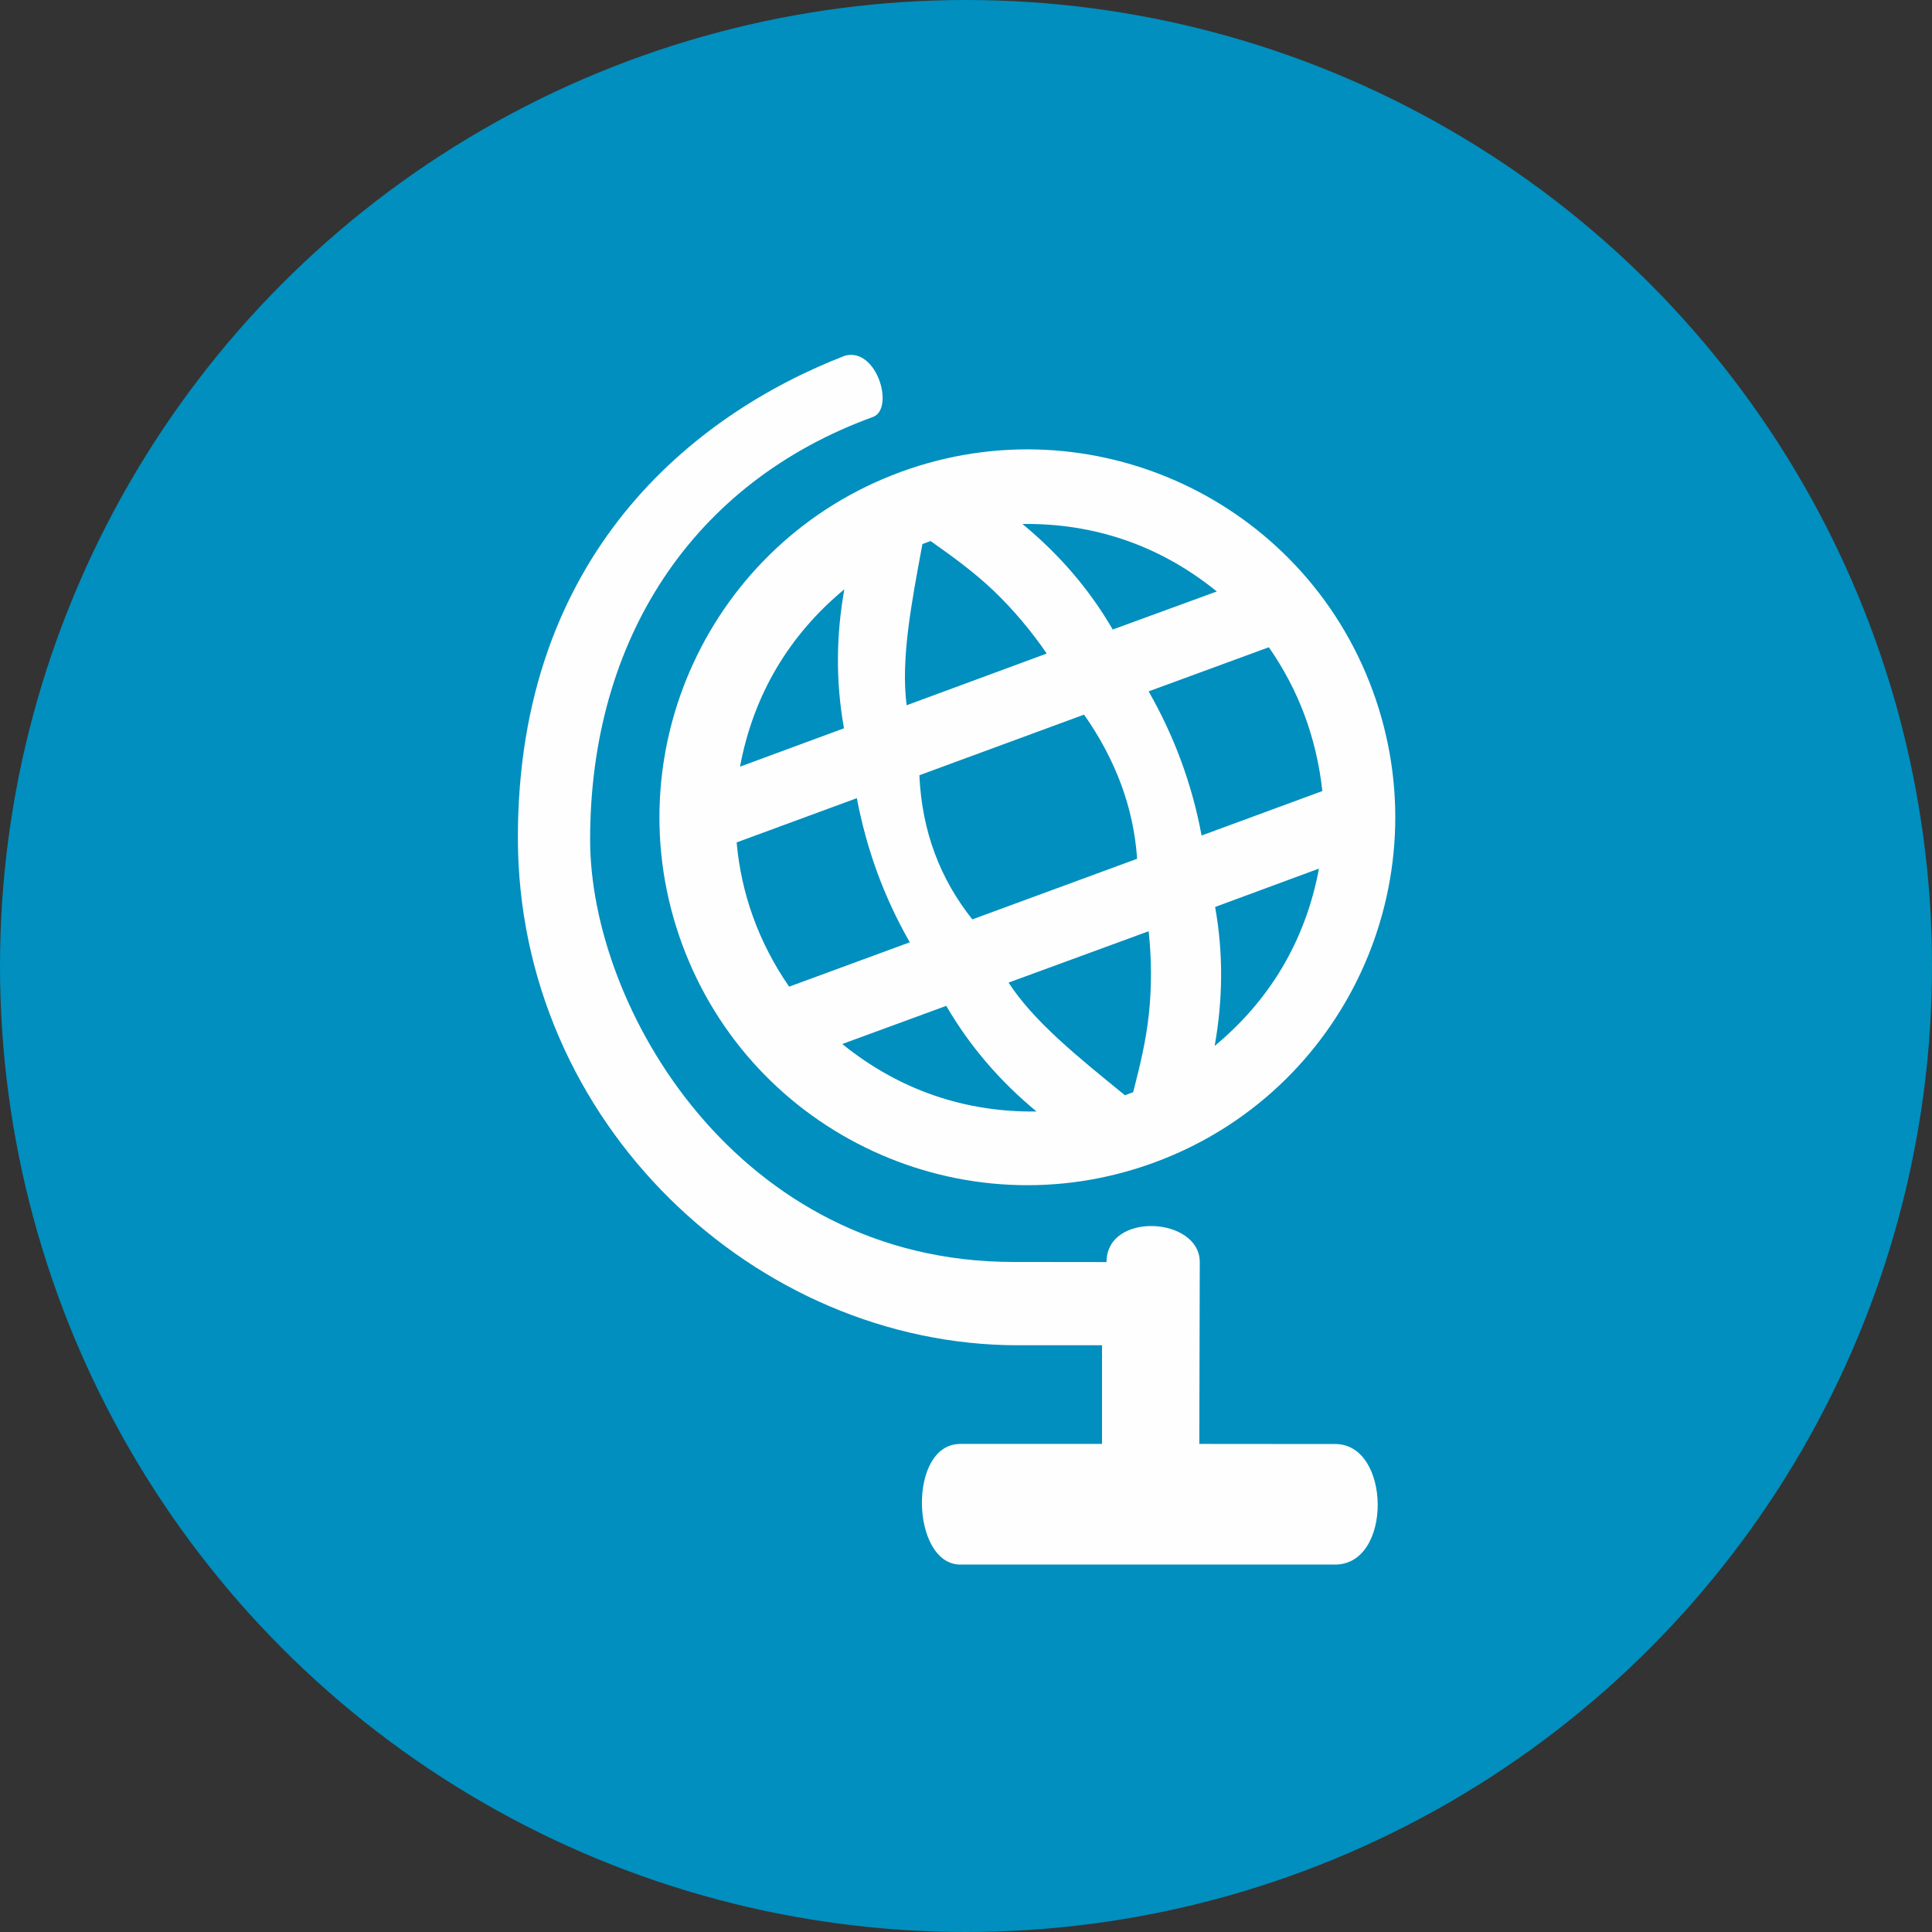
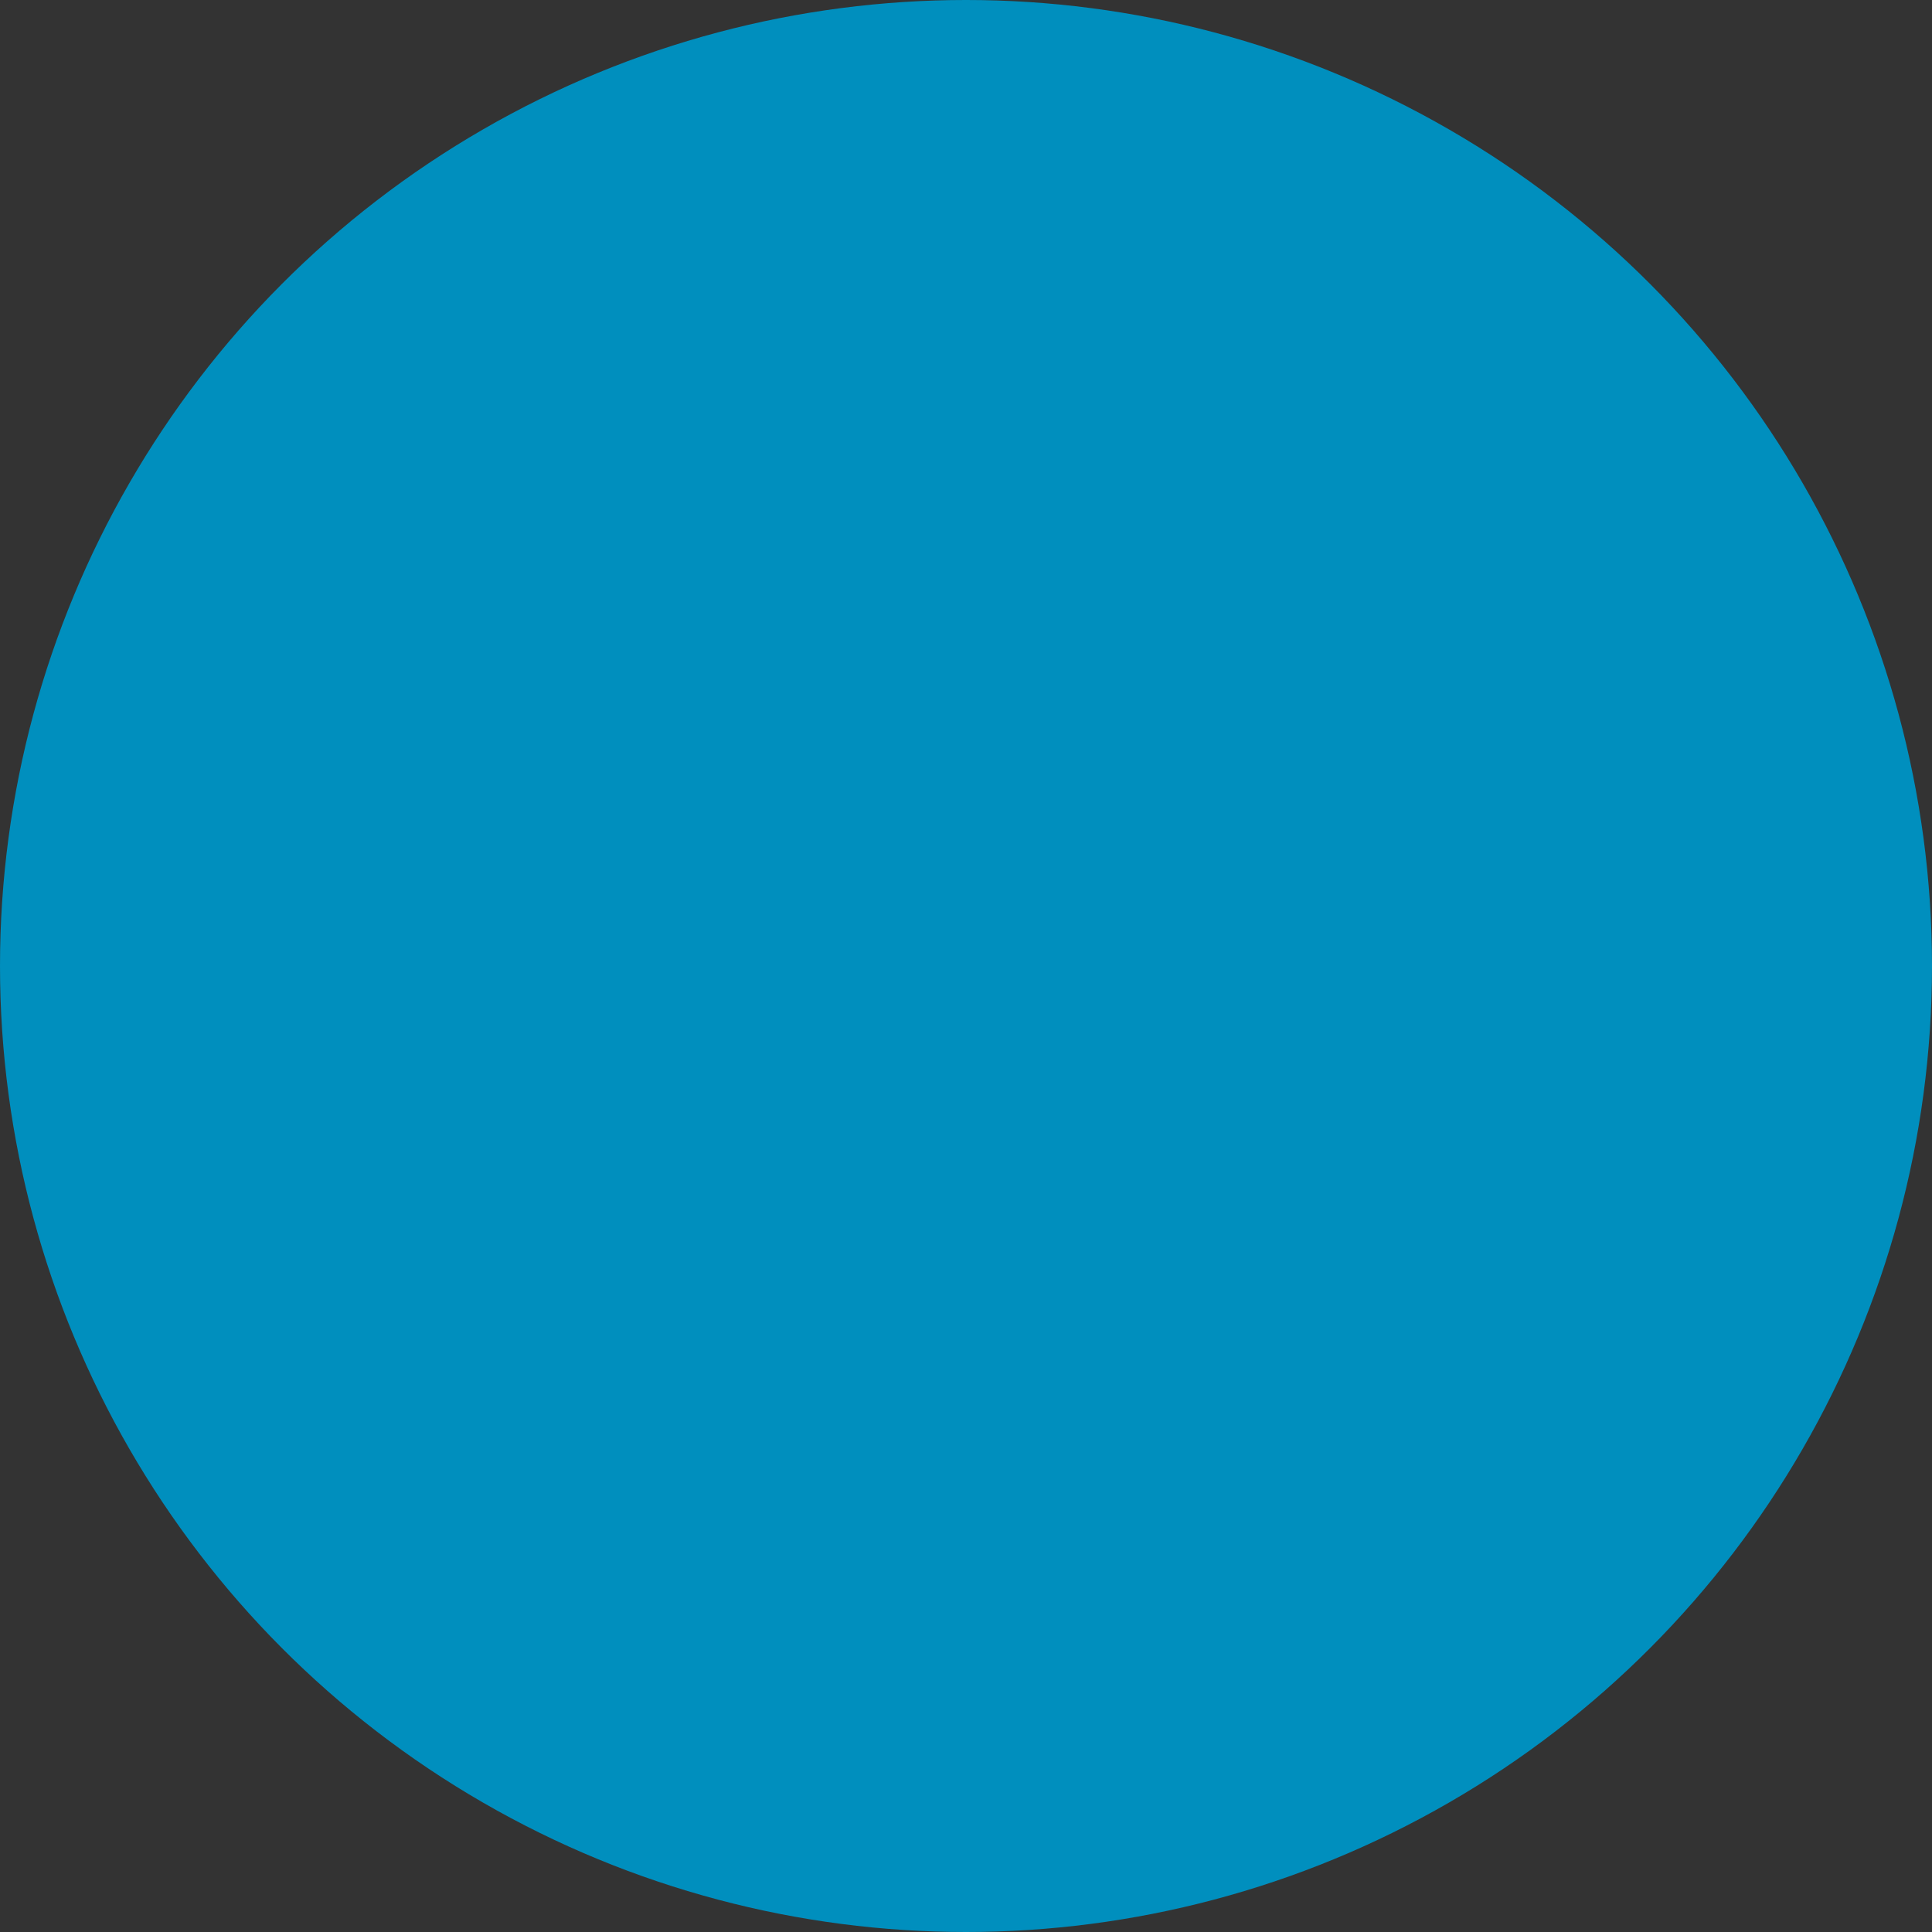
<svg xmlns="http://www.w3.org/2000/svg" xml:space="preserve" width="128px" height="128px" version="1.1" style="shape-rendering:geometricPrecision; text-rendering:geometricPrecision; image-rendering:optimizeQuality; fill-rule:evenodd; clip-rule:evenodd" viewBox="0 0 171.16 171.16">
  <rect x="0" y="0" width="171.16" height="171.16" fill="#333333" stroke="none" />
  <defs>
    <style type="text/css">
   
    .fil1 {fill:#FEFEFE}
    .fil0 {fill:#008FBE}
   
  </style>
  </defs>
  <g id="Capa_x0020_1">
    <circle class="fil0" cx="85.58" cy="85.58" r="85.58" />
  </g>
  <g id="Capa_x0020_1_0">
-     <path class="fil1" d="M79.77 41.82c16.89,-6.21 35.62,2.45 41.83,19.34 6.21,16.89 -2.44,35.62 -19.34,41.83 -16.89,6.21 -35.62,-2.45 -41.83,-19.34 -6.21,-16.89 2.45,-35.62 19.34,-41.83zm-5 22.7c-0.74,-4.12 -0.7,-8.22 0.03,-12.31 -4.83,4 -8.04,9.27 -9.24,15.71l9.21 -3.4zm23.81 -8.75c-2.1,-3.62 -4.8,-6.71 -8,-9.35 6.28,-0.08 12.13,1.85 17.22,5.98l-9.22 3.37zm-18.26 6.71l12.41 -4.58c-1.29,-1.91 -3.01,-3.96 -4.75,-5.61 -1.75,-1.65 -3.47,-2.9 -5.54,-4.36l-0.72 0.27c-0.99,5.31 -1.92,10.2 -1.4,14.28zm3.51 26.63c2.11,3.62 4.8,6.72 8,9.36 -6.27,0.08 -12.13,-1.86 -17.21,-5.98l9.21 -3.38zm23.82 -8.76c0.74,4.12 0.69,8.22 -0.04,12.31 4.83,-4 8.04,-9.27 9.24,-15.71l-9.2 3.4zm-26.2 -11.67l14.59 -5.37c2.79,3.98 4.39,8.23 4.7,12.77l-14.6 5.37c-2.82,-3.54 -4.47,-7.76 -4.69,-12.77zm-0.85 14.8c-2.33,-4.07 -3.85,-8.33 -4.69,-12.77l-10.65 3.92c0.4,4.52 1.94,8.85 4.65,12.78l10.69 -3.93zm25.85 -9.46c-0.85,-4.61 -2.45,-8.84 -4.69,-12.77l10.65 -3.91c2.6,3.74 4.21,7.94 4.74,12.74l-10.7 3.94zm-17.1 13.03l12.41 -4.55c0.26,2.29 0.28,4.97 0.02,7.35 -0.26,2.39 -0.76,4.45 -1.39,6.91l-0.73 0.27c-4.19,-3.41 -8.07,-6.53 -10.31,-9.98z" />
-     <path class="fil1" d="M74.86 31.51c2.86,-0.76 4.43,4.76 2.45,5.44 -15.96,5.81 -25.03,19.7 -25.03,37.44 0,14.9 13.09,37.41 37.49,37.41l8.26 0.01c0,-4.5 8.26,-4.01 8.26,0l-0.04 16.11 12.05 0.01c4.94,0 5.08,10.68 -0.02,10.68l-33.2 0c-4.38,0 -4.7,-10.69 0,-10.69l12.55 0 0 -8.74 -7.45 0c-23.19,0 -44.3,-19.63 -44.3,-44.99 0,-24.98 15.47,-37.45 28.98,-42.68z" />
-   </g>
+     </g>
</svg>